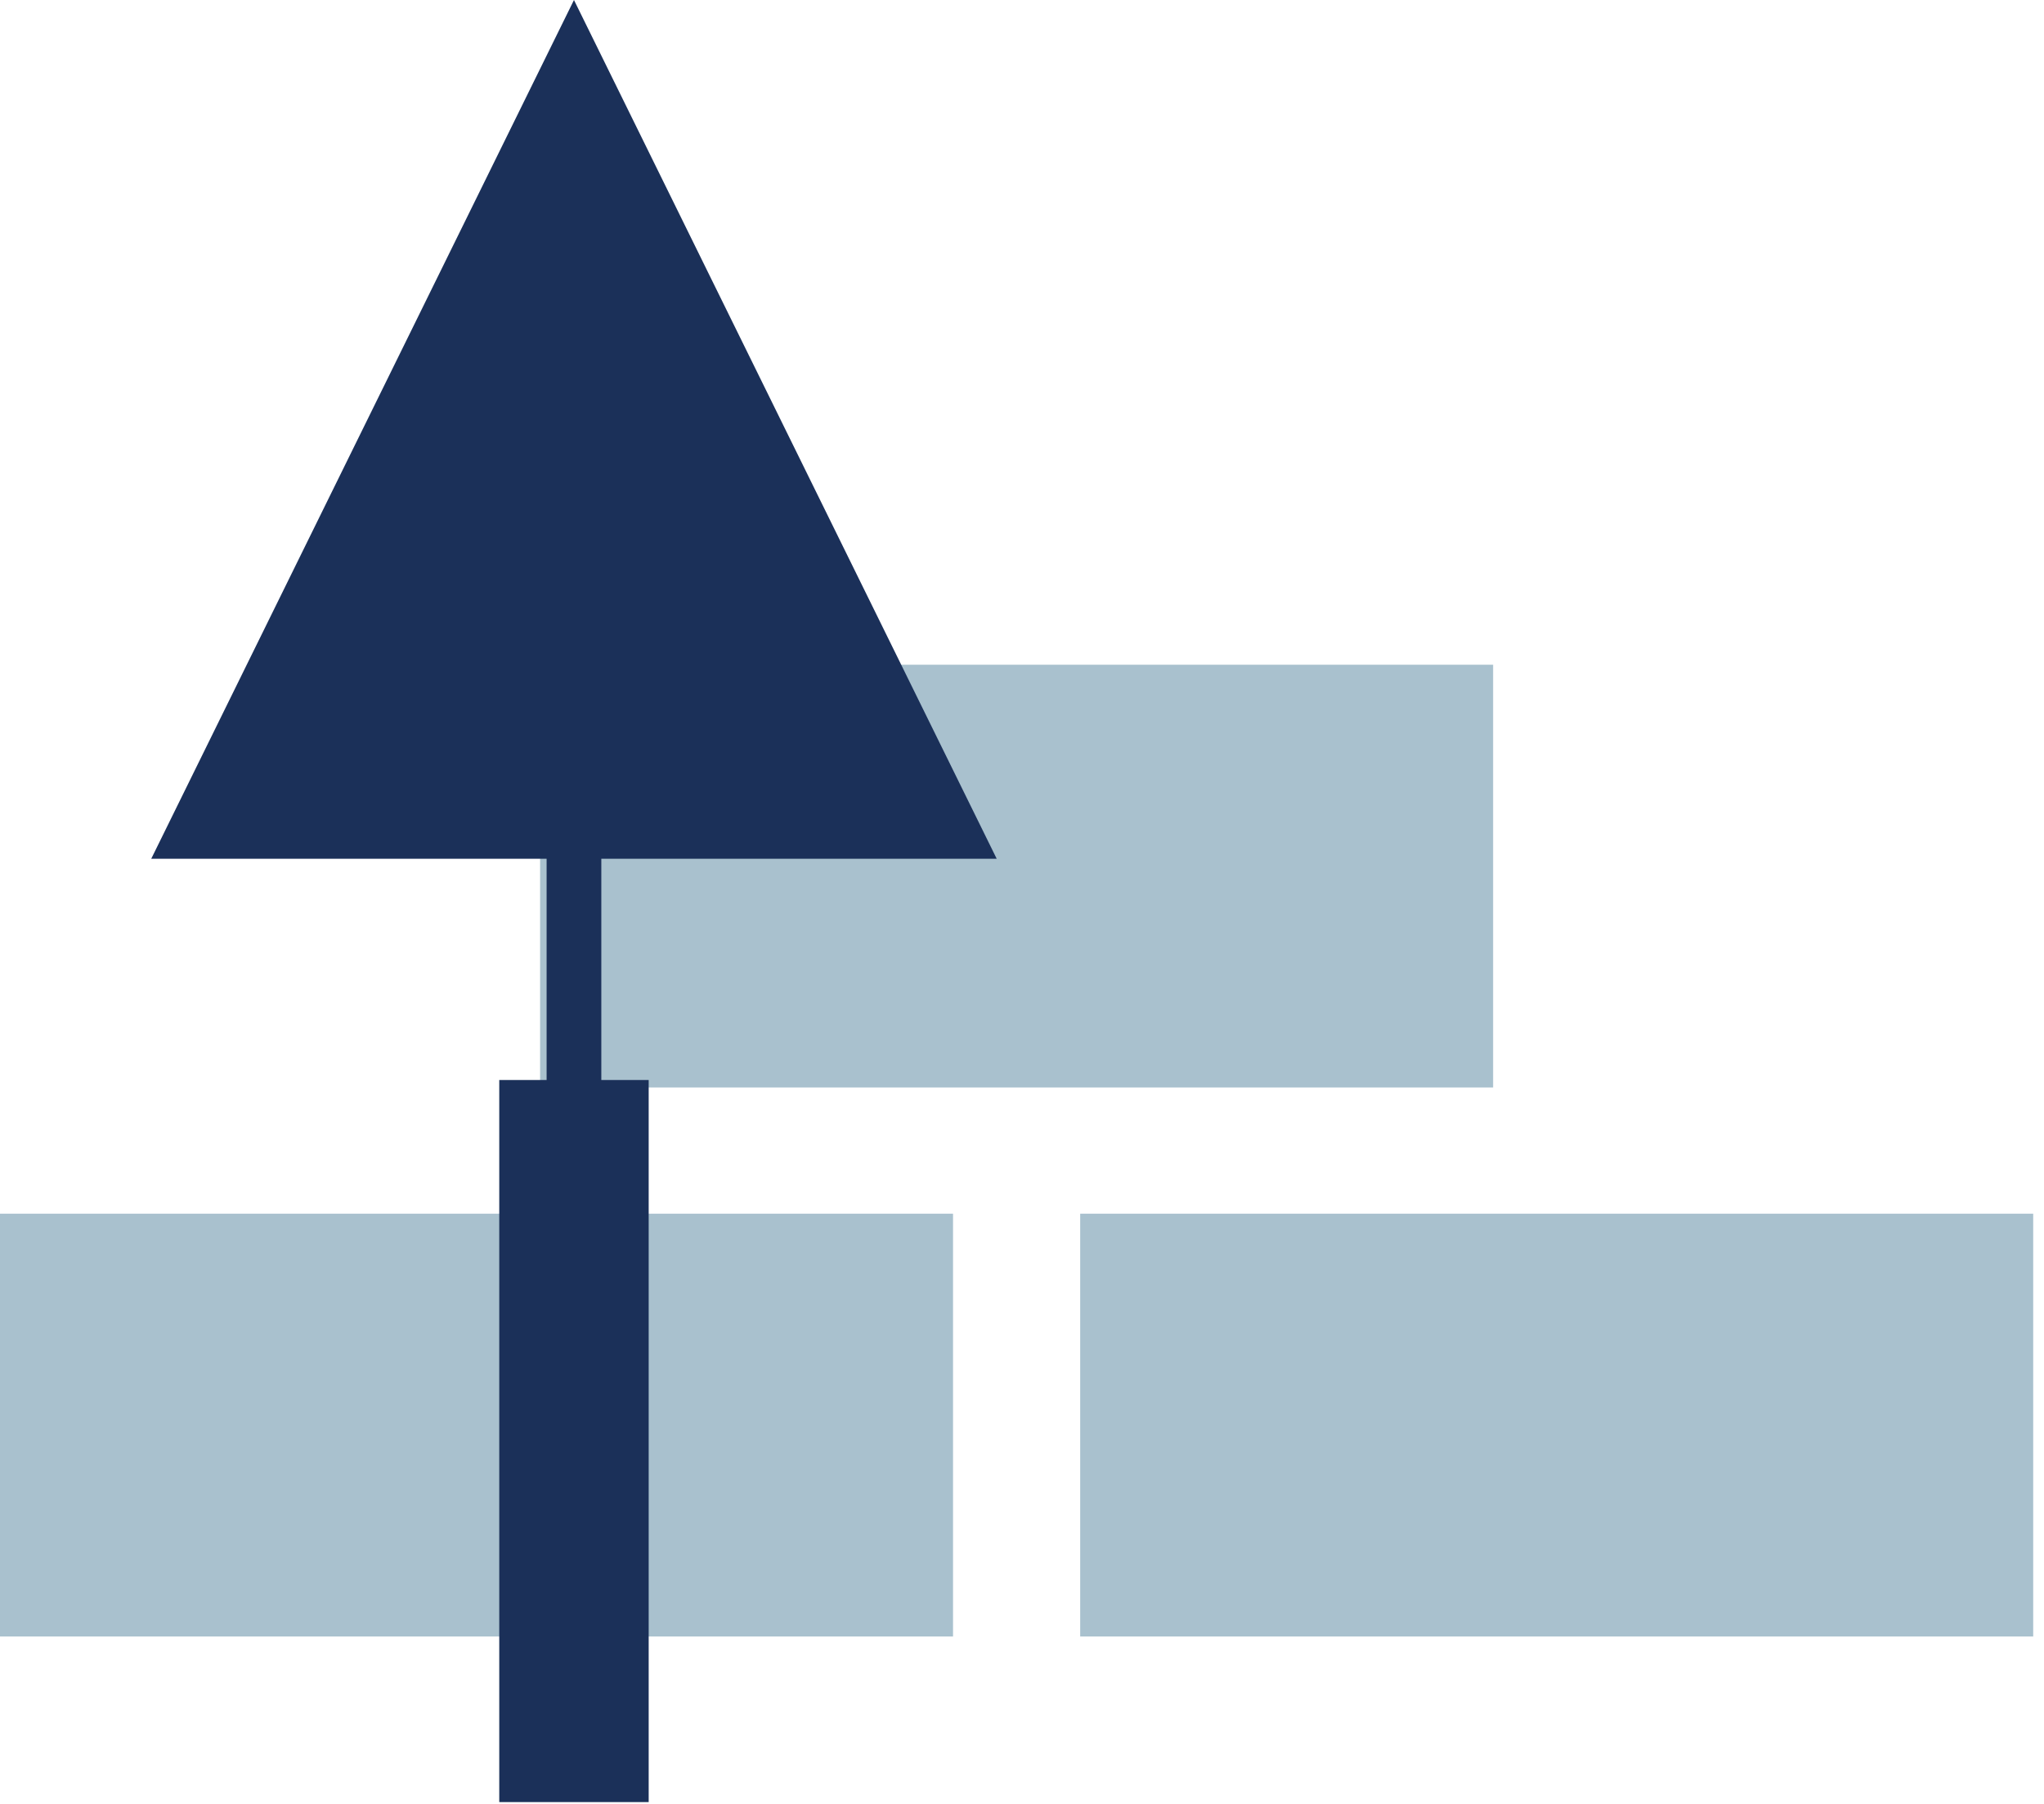
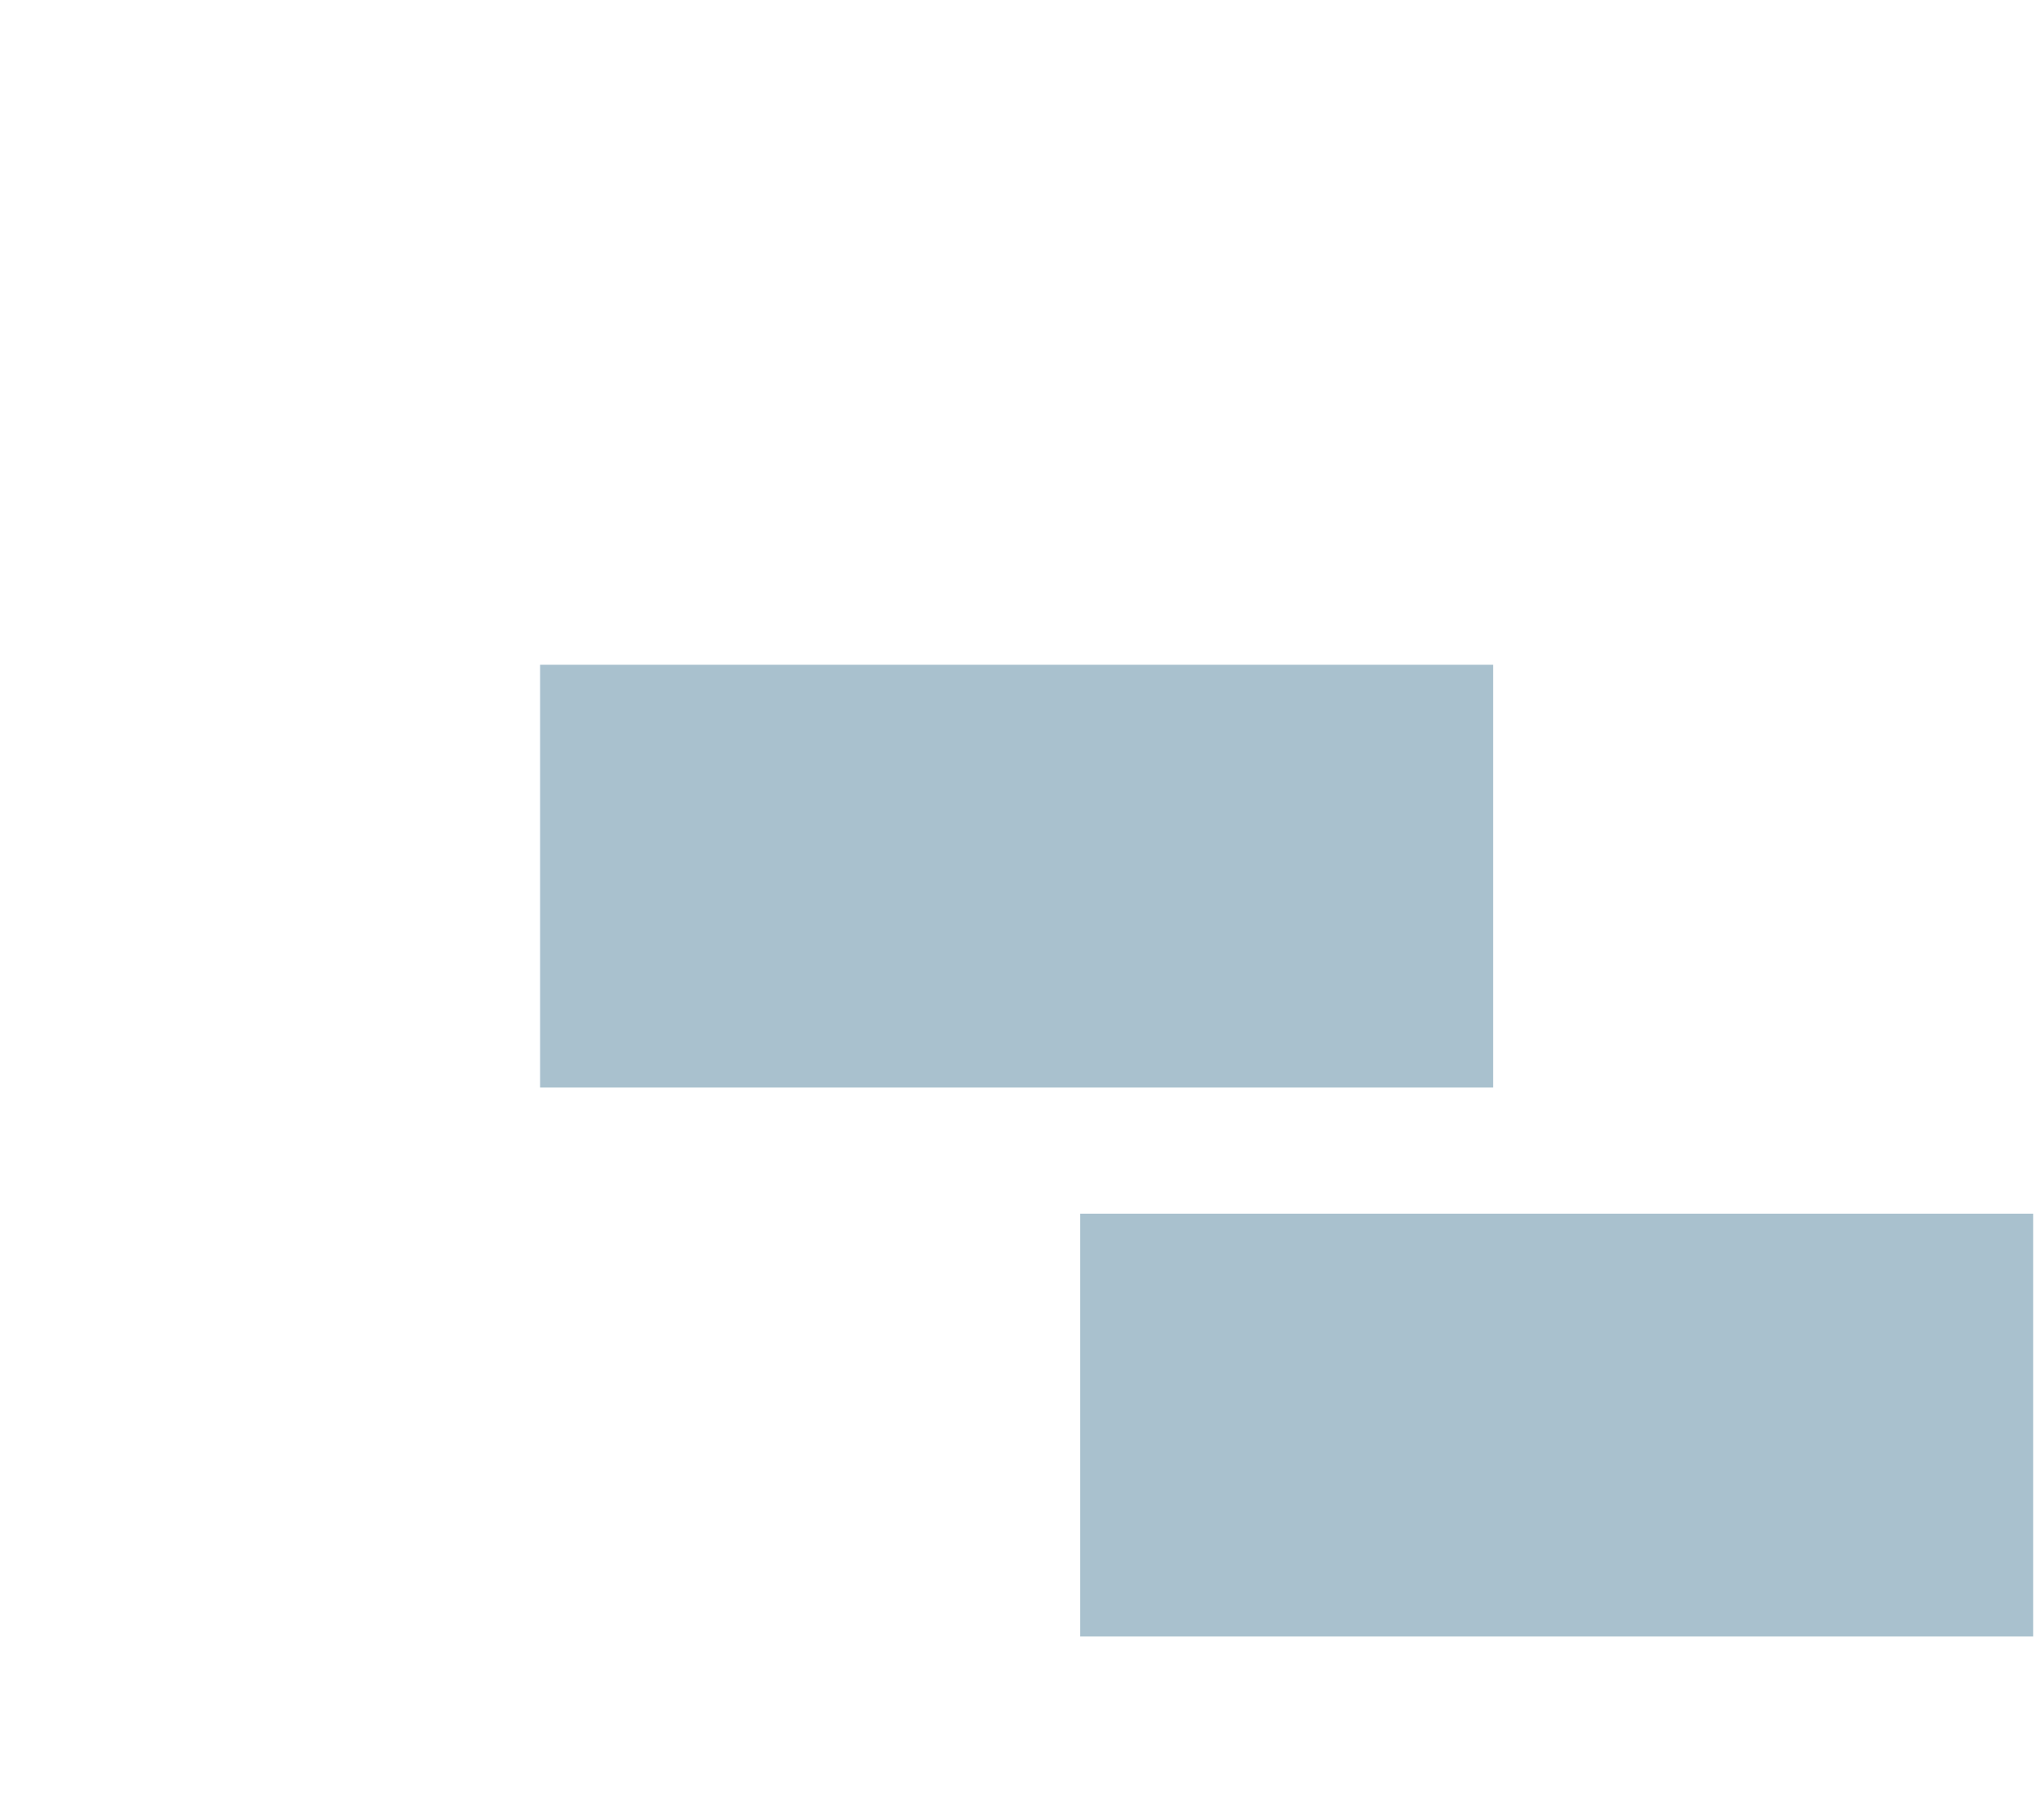
<svg xmlns="http://www.w3.org/2000/svg" viewBox="0 0 145 128" fill="none">
-   <path fill-rule="evenodd" clip-rule="evenodd" d="M0 116.12H67.607V86.119H0V116.12Z" fill="#A9C1CE" />
  <path fill-rule="evenodd" clip-rule="evenodd" d="M76.628 116.12H144.234V86.119H76.628V116.12Z" fill="#A9C1CE" />
  <path fill-rule="evenodd" clip-rule="evenodd" d="M38.314 77.166H105.921V47.166H38.314V77.166Z" fill="#A9C1CE" />
-   <path fill-rule="evenodd" clip-rule="evenodd" d="M40.717 -0L10.729 60.934H38.776V76.634H35.417V127.869H46.017V76.634H42.657V60.934H70.705L40.717 -0Z" fill="#1B3059" />
</svg>